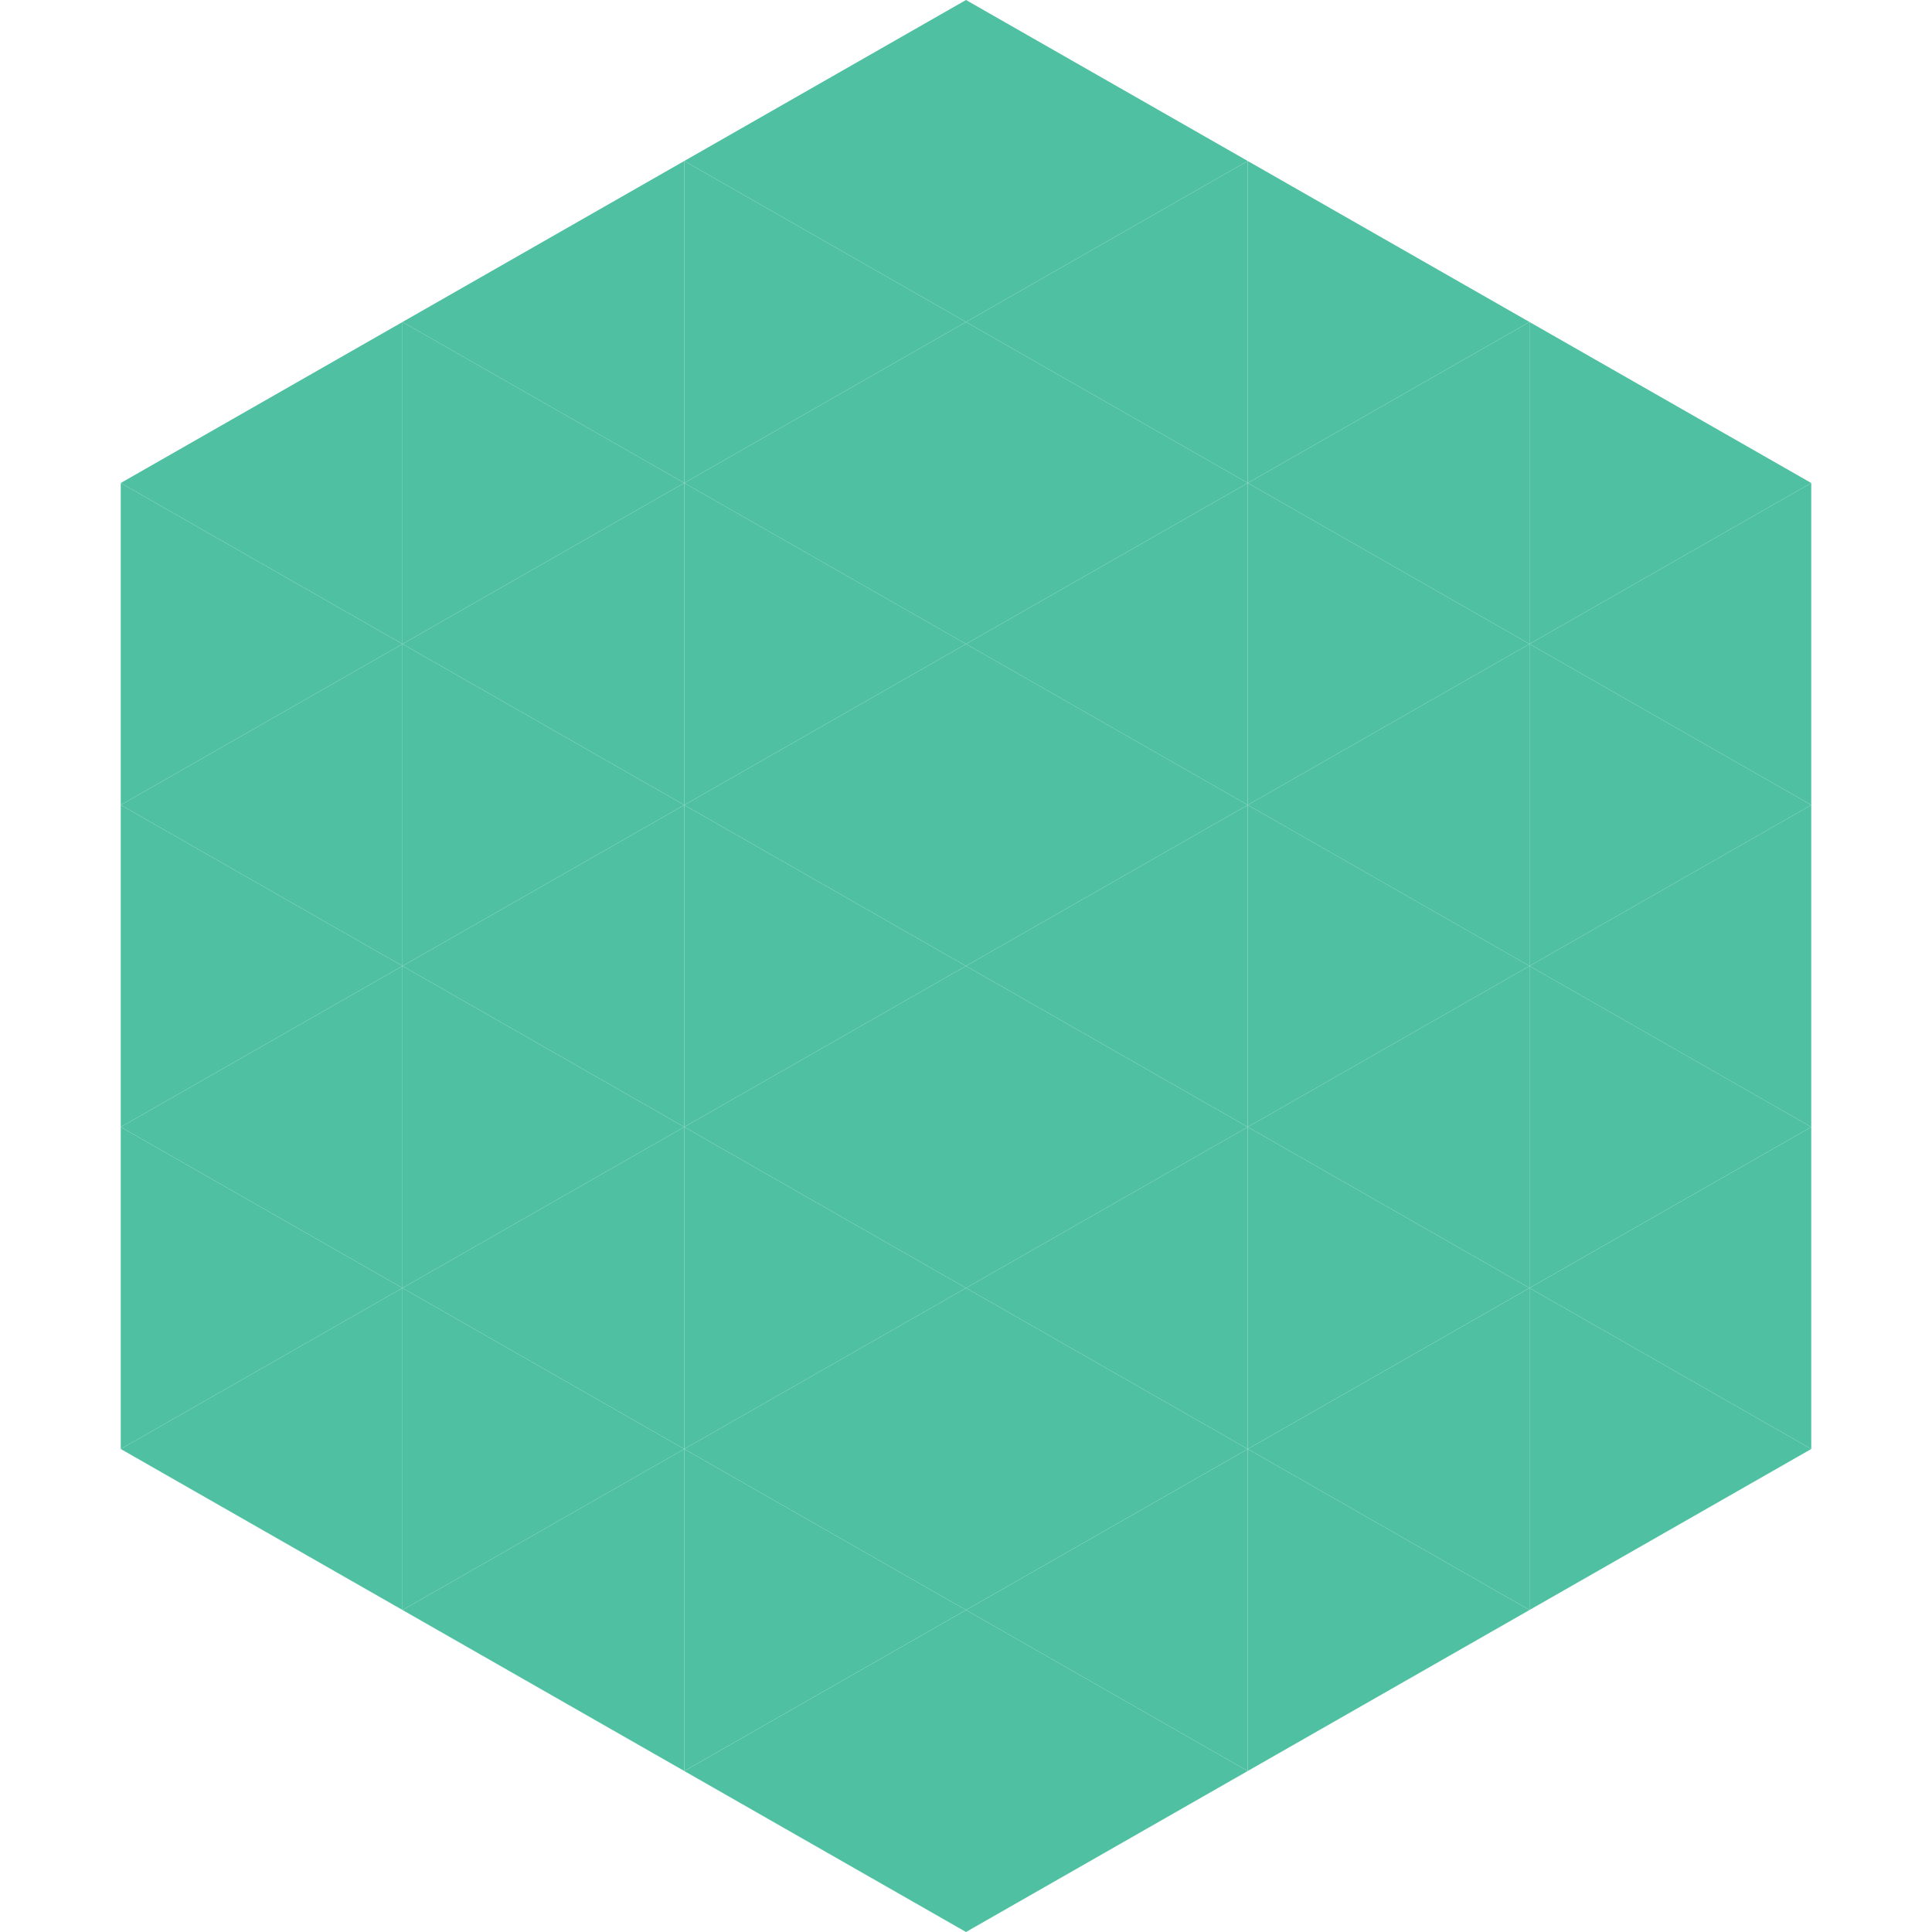
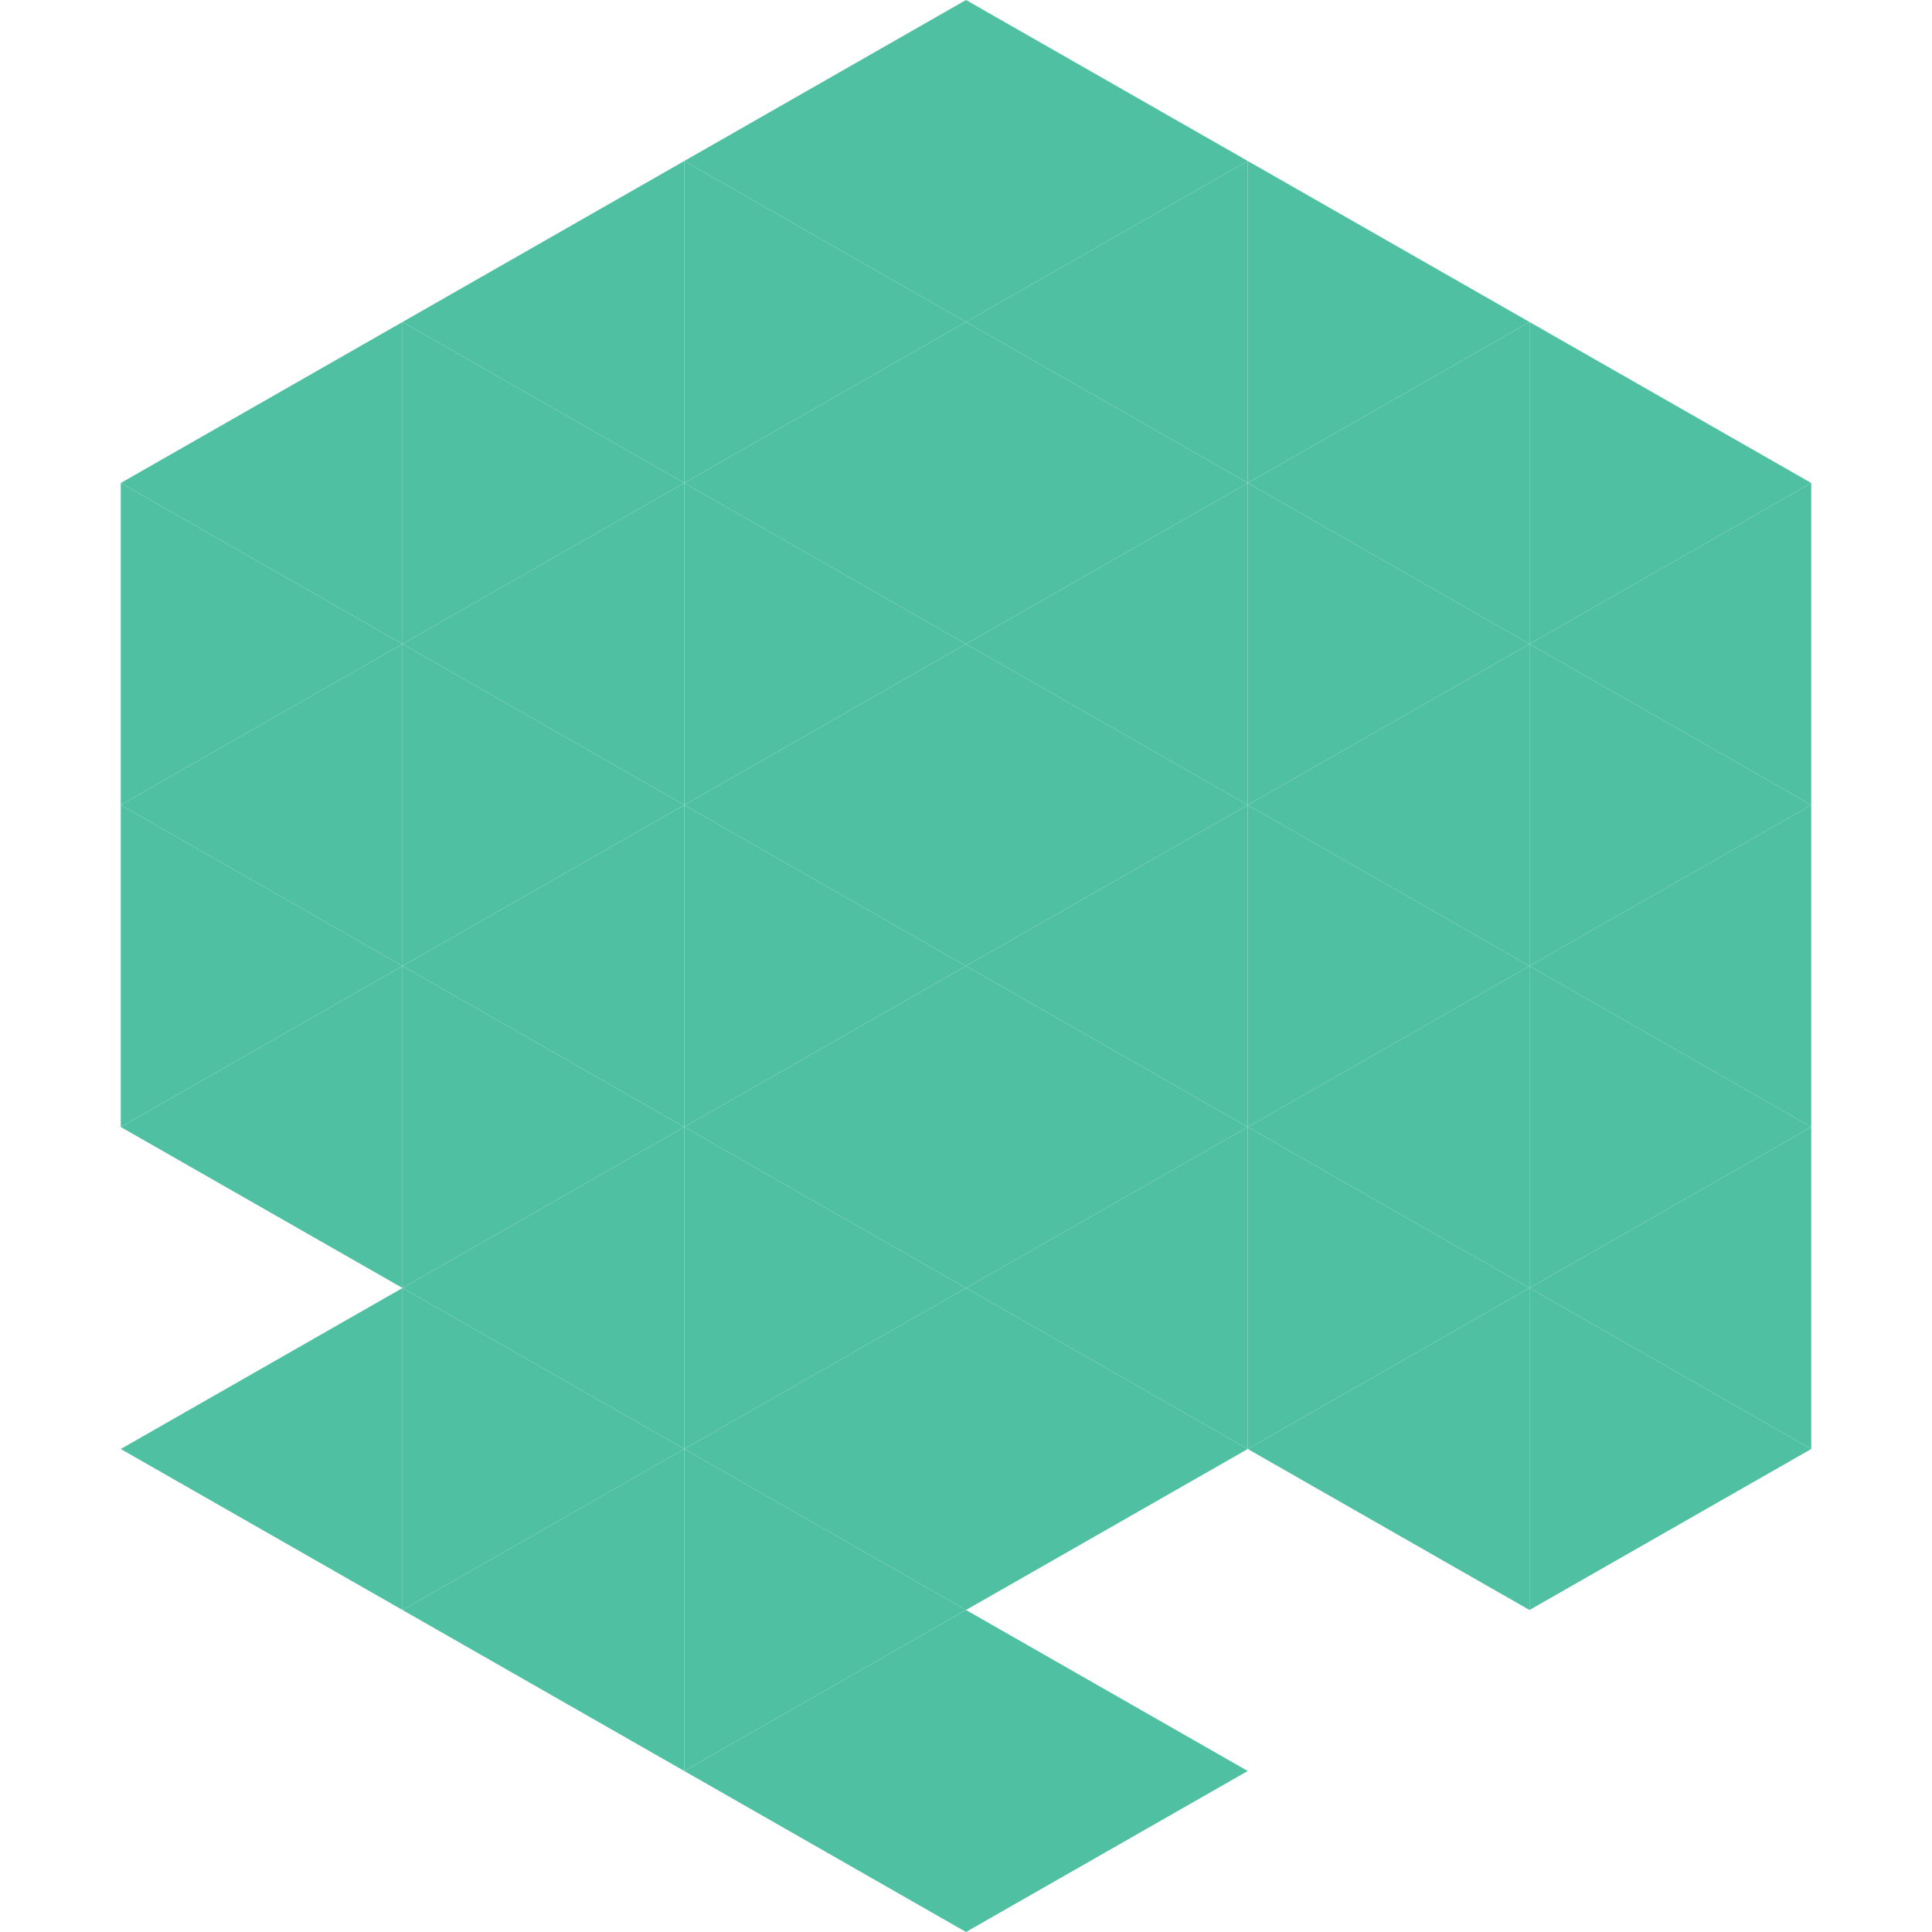
<svg xmlns="http://www.w3.org/2000/svg" width="240" height="240">
  <polygon points="50,40 15,60 50,80" style="fill:rgb(79,193,162)" />
  <polygon points="190,40 225,60 190,80" style="fill:rgb(79,193,162)" />
  <polygon points="15,60 50,80 15,100" style="fill:rgb(79,193,162)" />
  <polygon points="225,60 190,80 225,100" style="fill:rgb(79,193,162)" />
  <polygon points="50,80 15,100 50,120" style="fill:rgb(79,193,162)" />
  <polygon points="190,80 225,100 190,120" style="fill:rgb(79,193,162)" />
  <polygon points="15,100 50,120 15,140" style="fill:rgb(79,193,162)" />
  <polygon points="225,100 190,120 225,140" style="fill:rgb(79,193,162)" />
  <polygon points="50,120 15,140 50,160" style="fill:rgb(79,193,162)" />
  <polygon points="190,120 225,140 190,160" style="fill:rgb(79,193,162)" />
-   <polygon points="15,140 50,160 15,180" style="fill:rgb(79,193,162)" />
  <polygon points="225,140 190,160 225,180" style="fill:rgb(79,193,162)" />
  <polygon points="50,160 15,180 50,200" style="fill:rgb(79,193,162)" />
  <polygon points="190,160 225,180 190,200" style="fill:rgb(79,193,162)" />
  <polygon points="15,180 50,200 15,220" style="fill:rgb(255,255,255); fill-opacity:0" />
  <polygon points="225,180 190,200 225,220" style="fill:rgb(255,255,255); fill-opacity:0" />
-   <polygon points="50,0 85,20 50,40" style="fill:rgb(255,255,255); fill-opacity:0" />
  <polygon points="190,0 155,20 190,40" style="fill:rgb(255,255,255); fill-opacity:0" />
  <polygon points="85,20 50,40 85,60" style="fill:rgb(79,193,162)" />
  <polygon points="155,20 190,40 155,60" style="fill:rgb(79,193,162)" />
  <polygon points="50,40 85,60 50,80" style="fill:rgb(79,193,162)" />
  <polygon points="190,40 155,60 190,80" style="fill:rgb(79,193,162)" />
  <polygon points="85,60 50,80 85,100" style="fill:rgb(79,193,162)" />
  <polygon points="155,60 190,80 155,100" style="fill:rgb(79,193,162)" />
  <polygon points="50,80 85,100 50,120" style="fill:rgb(79,193,162)" />
  <polygon points="190,80 155,100 190,120" style="fill:rgb(79,193,162)" />
  <polygon points="85,100 50,120 85,140" style="fill:rgb(79,193,162)" />
  <polygon points="155,100 190,120 155,140" style="fill:rgb(79,193,162)" />
  <polygon points="50,120 85,140 50,160" style="fill:rgb(79,193,162)" />
  <polygon points="190,120 155,140 190,160" style="fill:rgb(79,193,162)" />
  <polygon points="85,140 50,160 85,180" style="fill:rgb(79,193,162)" />
  <polygon points="155,140 190,160 155,180" style="fill:rgb(79,193,162)" />
  <polygon points="50,160 85,180 50,200" style="fill:rgb(79,193,162)" />
  <polygon points="190,160 155,180 190,200" style="fill:rgb(79,193,162)" />
  <polygon points="85,180 50,200 85,220" style="fill:rgb(79,193,162)" />
-   <polygon points="155,180 190,200 155,220" style="fill:rgb(79,193,162)" />
  <polygon points="120,0 85,20 120,40" style="fill:rgb(79,193,162)" />
  <polygon points="120,0 155,20 120,40" style="fill:rgb(79,193,162)" />
  <polygon points="85,20 120,40 85,60" style="fill:rgb(79,193,162)" />
  <polygon points="155,20 120,40 155,60" style="fill:rgb(79,193,162)" />
  <polygon points="120,40 85,60 120,80" style="fill:rgb(79,193,162)" />
  <polygon points="120,40 155,60 120,80" style="fill:rgb(79,193,162)" />
  <polygon points="85,60 120,80 85,100" style="fill:rgb(79,193,162)" />
  <polygon points="155,60 120,80 155,100" style="fill:rgb(79,193,162)" />
  <polygon points="120,80 85,100 120,120" style="fill:rgb(79,193,162)" />
  <polygon points="120,80 155,100 120,120" style="fill:rgb(79,193,162)" />
  <polygon points="85,100 120,120 85,140" style="fill:rgb(79,193,162)" />
  <polygon points="155,100 120,120 155,140" style="fill:rgb(79,193,162)" />
  <polygon points="120,120 85,140 120,160" style="fill:rgb(79,193,162)" />
  <polygon points="120,120 155,140 120,160" style="fill:rgb(79,193,162)" />
  <polygon points="85,140 120,160 85,180" style="fill:rgb(79,193,162)" />
  <polygon points="155,140 120,160 155,180" style="fill:rgb(79,193,162)" />
  <polygon points="120,160 85,180 120,200" style="fill:rgb(79,193,162)" />
  <polygon points="120,160 155,180 120,200" style="fill:rgb(79,193,162)" />
  <polygon points="85,180 120,200 85,220" style="fill:rgb(79,193,162)" />
-   <polygon points="155,180 120,200 155,220" style="fill:rgb(79,193,162)" />
  <polygon points="120,200 85,220 120,240" style="fill:rgb(79,193,162)" />
  <polygon points="120,200 155,220 120,240" style="fill:rgb(79,193,162)" />
  <polygon points="85,220 120,240 85,260" style="fill:rgb(255,255,255); fill-opacity:0" />
  <polygon points="155,220 120,240 155,260" style="fill:rgb(255,255,255); fill-opacity:0" />
</svg>